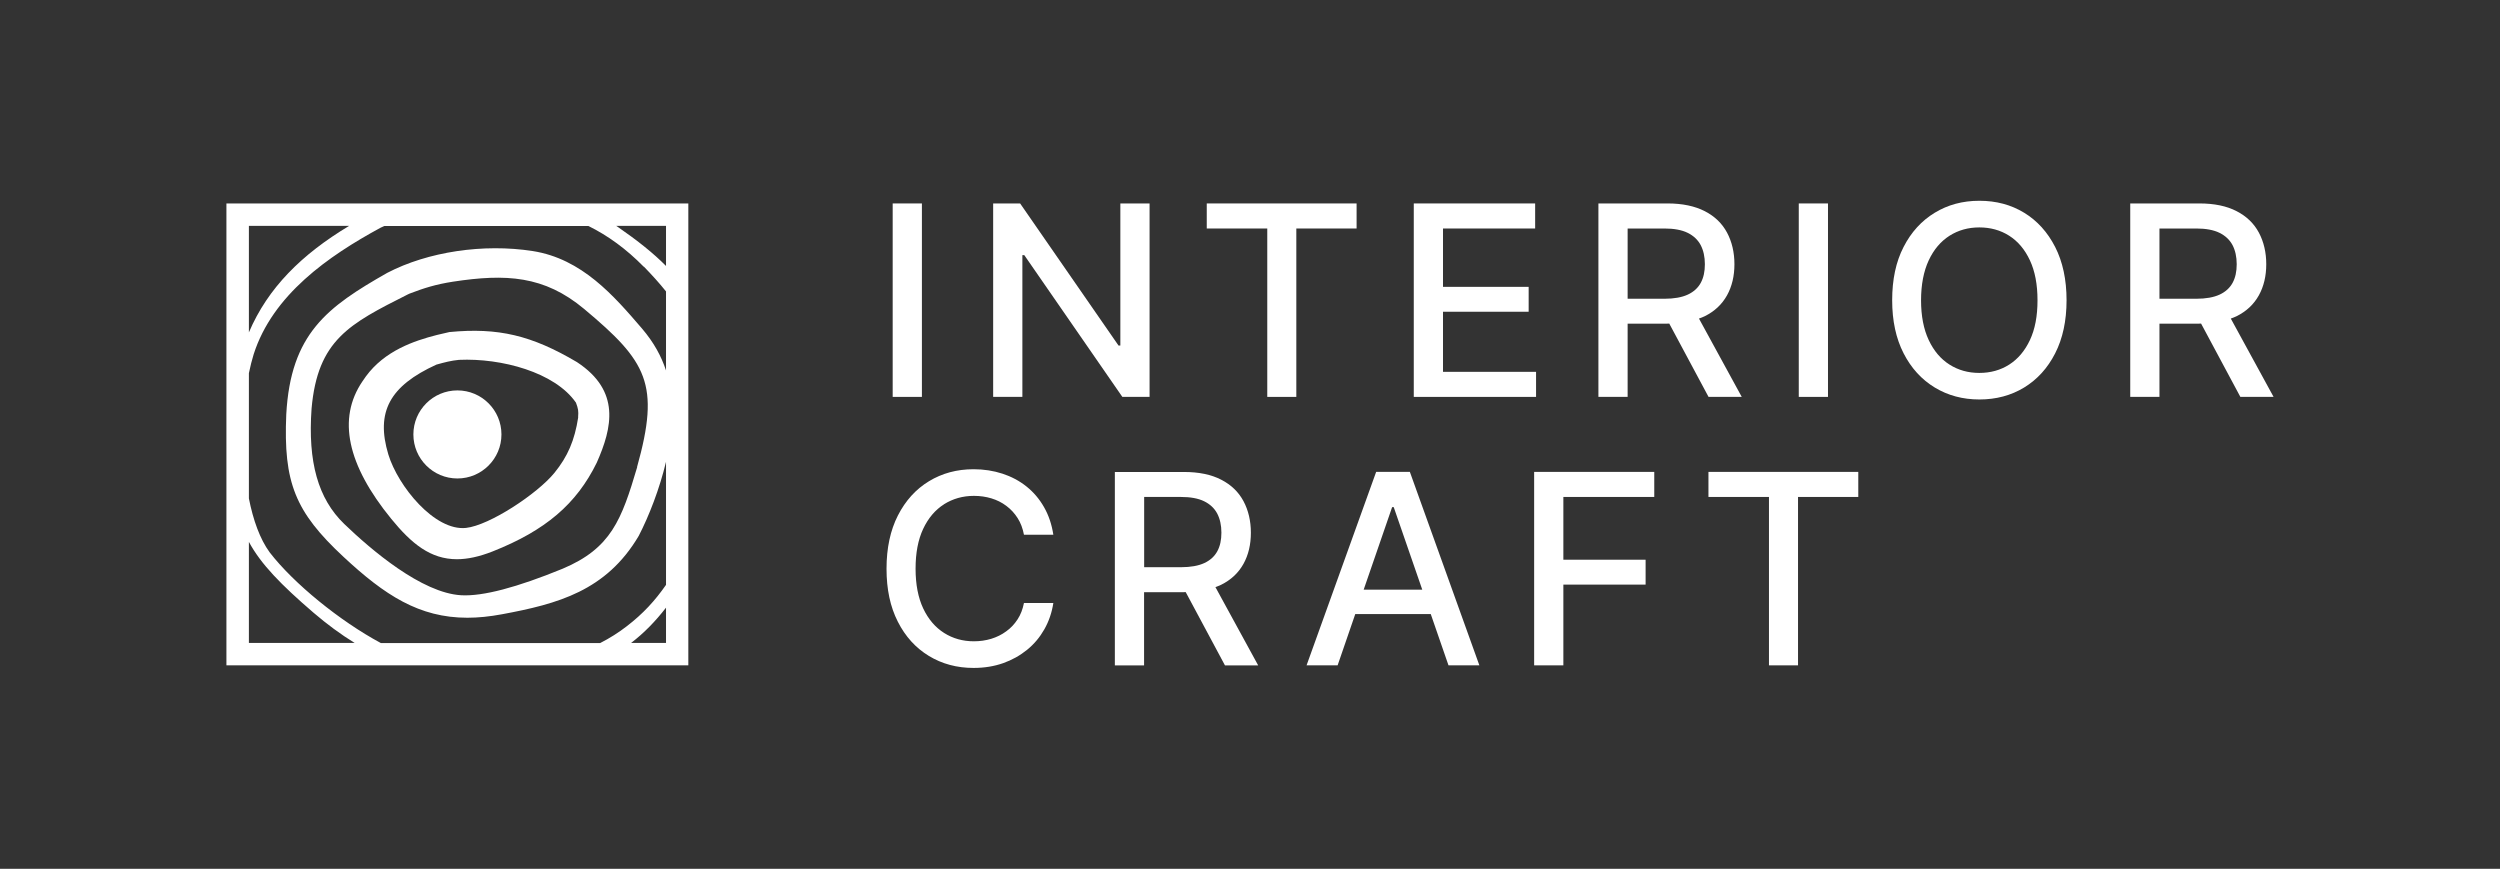
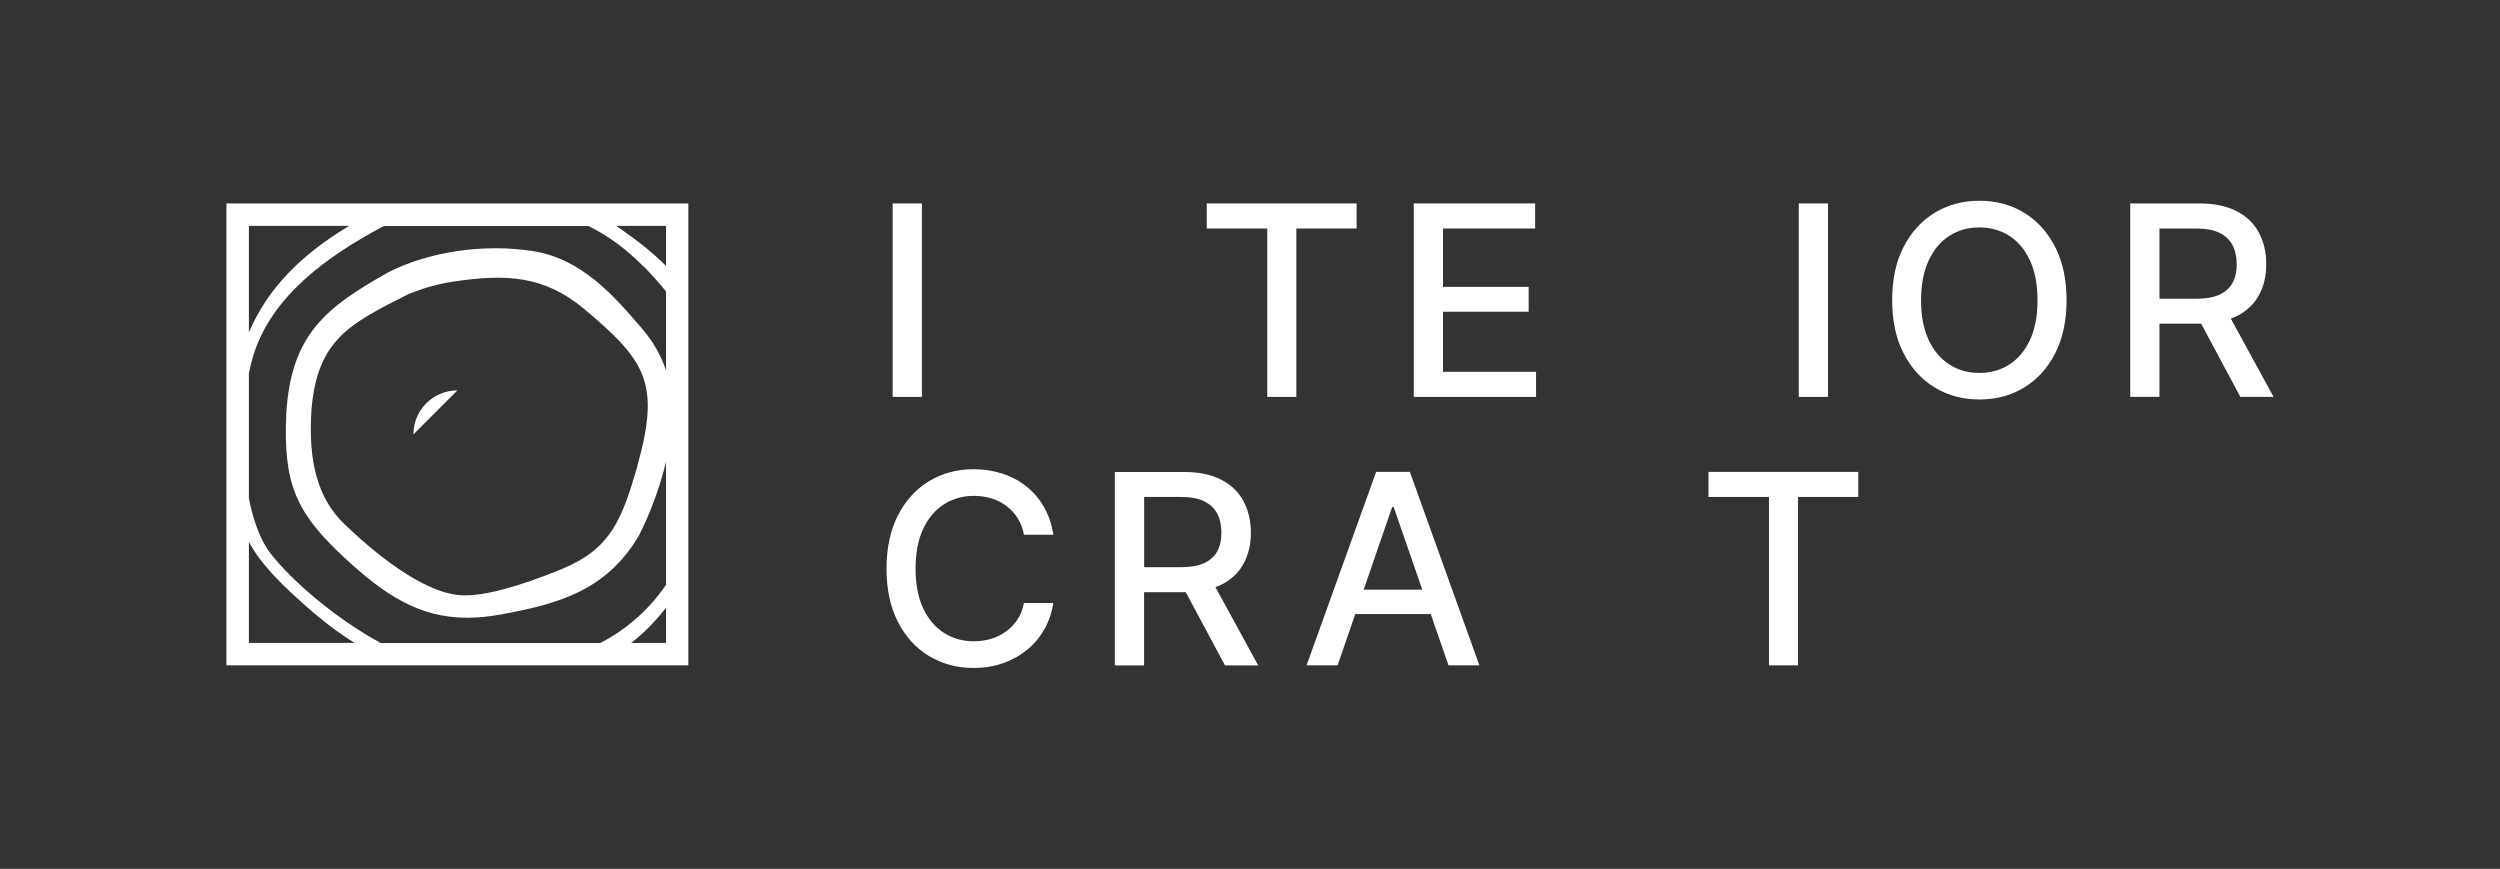
<svg xmlns="http://www.w3.org/2000/svg" id="Vrstva_1" viewBox="0 0 300.33 104.37">
  <rect x="0" y="0" width="300.33" height="104.37" fill="#333333" stroke="none" />
  <defs>
    <style>.cls-1{fill:#fff;}</style>
  </defs>
  <rect class="cls-1" x="107.24" y="24.44" width="3.51" height="23.24" />
-   <polygon class="cls-1" points="122.82 30.65 123.05 30.65 134.83 47.68 138.1 47.68 138.1 24.44 134.59 24.44 134.59 41.51 134.37 41.51 122.55 24.44 119.31 24.44 119.31 47.68 122.82 47.68 122.82 30.65" />
  <polygon class="cls-1" points="162.97 24.44 144.97 24.44 144.97 27.45 152.24 27.45 152.24 47.68 155.73 47.68 155.73 27.45 162.97 27.45 162.97 24.44" />
  <polygon class="cls-1" points="184.53 44.67 173.35 44.67 173.35 37.45 183.64 37.45 183.64 34.46 173.35 34.46 173.35 27.45 184.42 27.45 184.42 24.44 169.84 24.44 169.84 47.68 184.53 47.68 184.53 44.67" />
-   <path class="cls-1" d="M205.25,47.68h3.99l-5.14-9.41c.24-.09.47-.17.69-.28,1.19-.59,2.08-1.43,2.68-2.51s.89-2.33.89-3.74-.3-2.7-.89-3.8-1.48-1.96-2.67-2.57-2.68-.93-4.48-.93h-8.3v23.24h3.51v-8.8h4.76c.08,0,.16,0,.24-.01l4.72,8.81ZM195.53,27.45h4.41c1.15,0,2.09.17,2.8.52.71.35,1.23.84,1.57,1.48.33.64.5,1.4.5,2.29s-.16,1.62-.49,2.23c-.33.61-.85,1.09-1.56,1.42-.71.33-1.65.5-2.8.5h-4.43v-8.44Z" />
  <rect class="cls-1" x="216.09" y="24.44" width="3.51" height="23.24" />
  <path class="cls-1" d="M243.17,25.56c-1.57-.96-3.36-1.44-5.38-1.44s-3.79.48-5.37,1.44c-1.58.96-2.83,2.33-3.74,4.11-.92,1.78-1.37,3.92-1.37,6.4s.46,4.59,1.37,6.37c.91,1.78,2.16,3.15,3.74,4.11,1.58.96,3.37,1.44,5.37,1.44s3.81-.48,5.38-1.44,2.81-2.32,3.72-4.1,1.37-3.91,1.37-6.38-.46-4.62-1.37-6.4-2.15-3.15-3.72-4.11ZM243.86,40.85c-.61,1.3-1.44,2.28-2.49,2.95-1.05.67-2.25,1-3.59,1s-2.52-.33-3.58-1c-1.06-.67-1.89-1.65-2.5-2.95-.61-1.3-.92-2.89-.92-4.77s.31-3.49.92-4.8c.61-1.31,1.45-2.29,2.5-2.96,1.06-.67,2.25-1,3.58-1s2.54.33,3.59,1c1.05.67,1.88,1.65,2.49,2.96s.91,2.9.91,4.8-.3,3.47-.91,4.77Z" />
  <path class="cls-1" d="M273.13,47.68l-5.14-9.41c.24-.09.47-.17.69-.28,1.19-.59,2.08-1.43,2.68-2.51s.89-2.33.89-3.74-.3-2.7-.89-3.8-1.48-1.96-2.67-2.57c-1.19-.62-2.68-.93-4.48-.93h-8.3v23.24h3.51v-8.8h4.76c.08,0,.15,0,.24-.01l4.72,8.81h3.99ZM259.42,27.45h4.41c1.15,0,2.09.17,2.8.52s1.23.84,1.57,1.48c.33.64.5,1.4.5,2.29s-.16,1.62-.49,2.23c-.33.61-.85,1.09-1.56,1.42-.71.33-1.65.5-2.8.5h-4.43v-8.44Z" />
  <path class="cls-1" d="M113.4,60.58c1.07-.67,2.26-1.01,3.6-1.01.74,0,1.44.1,2.1.3.66.2,1.26.5,1.79.9.54.4.99.89,1.36,1.47s.62,1.25.76,2h3.53c-.19-1.24-.56-2.34-1.12-3.32s-1.26-1.8-2.11-2.48c-.85-.68-1.82-1.19-2.89-1.54-1.08-.35-2.23-.53-3.46-.53-2,0-3.78.48-5.36,1.44-1.58.96-2.82,2.33-3.73,4.11-.91,1.78-1.37,3.92-1.37,6.4s.45,4.59,1.36,6.37c.9,1.78,2.15,3.15,3.73,4.11,1.58.96,3.37,1.44,5.37,1.44,1.28,0,2.46-.19,3.54-.57,1.08-.38,2.04-.92,2.89-1.61s1.53-1.51,2.07-2.46c.54-.95.9-2,1.08-3.16h-3.53c-.15.75-.4,1.41-.77,1.97-.37.57-.82,1.05-1.37,1.44-.54.4-1.14.69-1.79.89-.66.2-1.35.3-2.09.3-1.32,0-2.51-.33-3.57-1-1.06-.67-1.9-1.65-2.51-2.94-.61-1.29-.92-2.89-.92-4.78s.3-3.48.91-4.78c.61-1.3,1.45-2.29,2.51-2.96Z" />
  <path class="cls-1" d="M146.7,70.25c1.19-.59,2.08-1.43,2.68-2.51s.89-2.33.89-3.74-.3-2.7-.89-3.8c-.59-1.1-1.48-1.96-2.67-2.57-1.19-.62-2.68-.93-4.48-.93h-8.3v23.24h3.51v-8.8h4.76c.08,0,.16,0,.24-.01l4.72,8.81h3.99l-5.14-9.41c.24-.09.47-.17.69-.28ZM137.45,59.7h4.41c1.15,0,2.09.17,2.8.52.71.35,1.23.84,1.57,1.48.33.64.5,1.4.5,2.29s-.16,1.62-.49,2.23c-.33.61-.85,1.09-1.56,1.42-.71.33-1.65.5-2.8.5h-4.43v-8.44Z" />
  <path class="cls-1" d="M165.32,56.69l-8.36,23.24h3.73l2.12-6.16h9.07l2.13,6.16h3.71l-8.35-23.24h-4.06ZM163.82,70.84l3.42-9.92h.19l3.43,9.92h-7.04Z" />
-   <polygon class="cls-1" points="184.3 79.93 187.81 79.93 187.81 70.23 197.69 70.23 197.69 67.24 187.81 67.24 187.81 59.7 198.73 59.7 198.73 56.69 184.3 56.69 184.3 79.93" />
  <polygon class="cls-1" points="205.24 59.7 212.51 59.7 212.51 79.93 216 79.93 216 59.7 223.24 59.7 223.24 56.69 205.24 56.69 205.24 59.7" />
  <path class="cls-1" d="M47.12,24.44h-19.92v55.49h55.49V24.44h-35.57ZM29.9,27.13h12.05c-5.71,3.43-9.77,7.45-12.05,12.8v-12.8ZM29.9,77.24v-12.14c1.45,2.68,3.85,5.14,7.77,8.51,1.6,1.37,3.25,2.59,4.94,3.63h-12.71ZM80.01,77.24h-4.2c1.56-1.19,2.94-2.61,4.2-4.24v4.24ZM80.01,27.13v4.82c-1.51-1.53-3.38-3.02-5.82-4.71-.06-.04-.11-.07-.17-.11h5.99ZM77.35,32.03c.96.99,1.86,1.98,2.66,2.98v9.49c-.57-1.71-1.44-3.34-2.9-5.05-3.37-3.92-7.19-8.36-13.11-9.29-5.9-.92-12.59.07-17.48,2.62-7.19,4.09-11.6,7.28-12.13,17-.35,8.19,1.06,11.7,6.86,17.1,4.97,4.63,9.11,7.33,14.9,7.33,1.29,0,2.67-.14,4.17-.42,6.68-1.24,12.51-2.81,16.41-9.41,1.25-2.42,2.5-5.64,3.28-8.9v14.78c-1.32,1.9-2.75,3.46-4.7,4.96-.99.77-2.07,1.45-3.21,2.03h-26.35c-4.94-2.65-10.48-7.17-13.35-10.89-1.18-1.61-1.99-3.9-2.5-6.48v-15.05c.17-.82.36-1.58.57-2.26,2.28-7.14,8.95-11.8,15.26-15.22.15-.06.3-.14.44-.2h24.52c2.33,1.15,4.54,2.75,6.65,4.9ZM76.55,56.1c-1.88,6.35-3.13,9.77-8.98,12.23-5.47,2.24-9.56,3.32-12.15,3.18-4.76-.26-10.86-5.48-14.07-8.57-3.14-3.03-4.38-7.44-3.92-13.86.73-8.25,4.56-10.18,11.52-13.69l.23-.11c1.74-.67,3.17-1.12,5.23-1.44,6.35-.97,10.96-.74,15.77,3.28,7.54,6.31,9.15,8.99,6.35,18.99Z" />
-   <path class="cls-1" d="M54.95,46.9c-2.92,0-5.29,2.37-5.29,5.29s2.37,5.29,5.29,5.29,5.29-2.37,5.29-5.29-2.37-5.29-5.29-5.29Z" />
-   <path class="cls-1" d="M69.34,43.52l-.03-.02c-5.45-3.22-9.46-4.17-15.32-3.61l-1.5.35c-2.79.71-6.28,1.91-8.53,4.97l-.43.62c-3.01,4.44-1.84,10,3.48,16.51,2.44,2.99,4.72,4.84,7.88,4.84,1.27,0,2.68-.3,4.3-.94,6.33-2.51,10.06-5.68,12.5-10.66,1.87-4.22,2.87-8.61-2.35-12.06ZM69.46,50.14c-.43,2.76-1.25,4.69-2.86,6.67-2.03,2.49-7.77,6.3-10.62,6.61-3.75.4-8.16-4.99-9.33-8.83-1.53-5.09.15-8.22,5.78-10.79,1.01-.28,1.76-.48,2.71-.57,5.08-.23,11.51,1.48,14.05,5.14.27.73.32.98.26,1.76Z" />
+   <path class="cls-1" d="M54.95,46.9c-2.92,0-5.29,2.37-5.29,5.29Z" />
</svg>